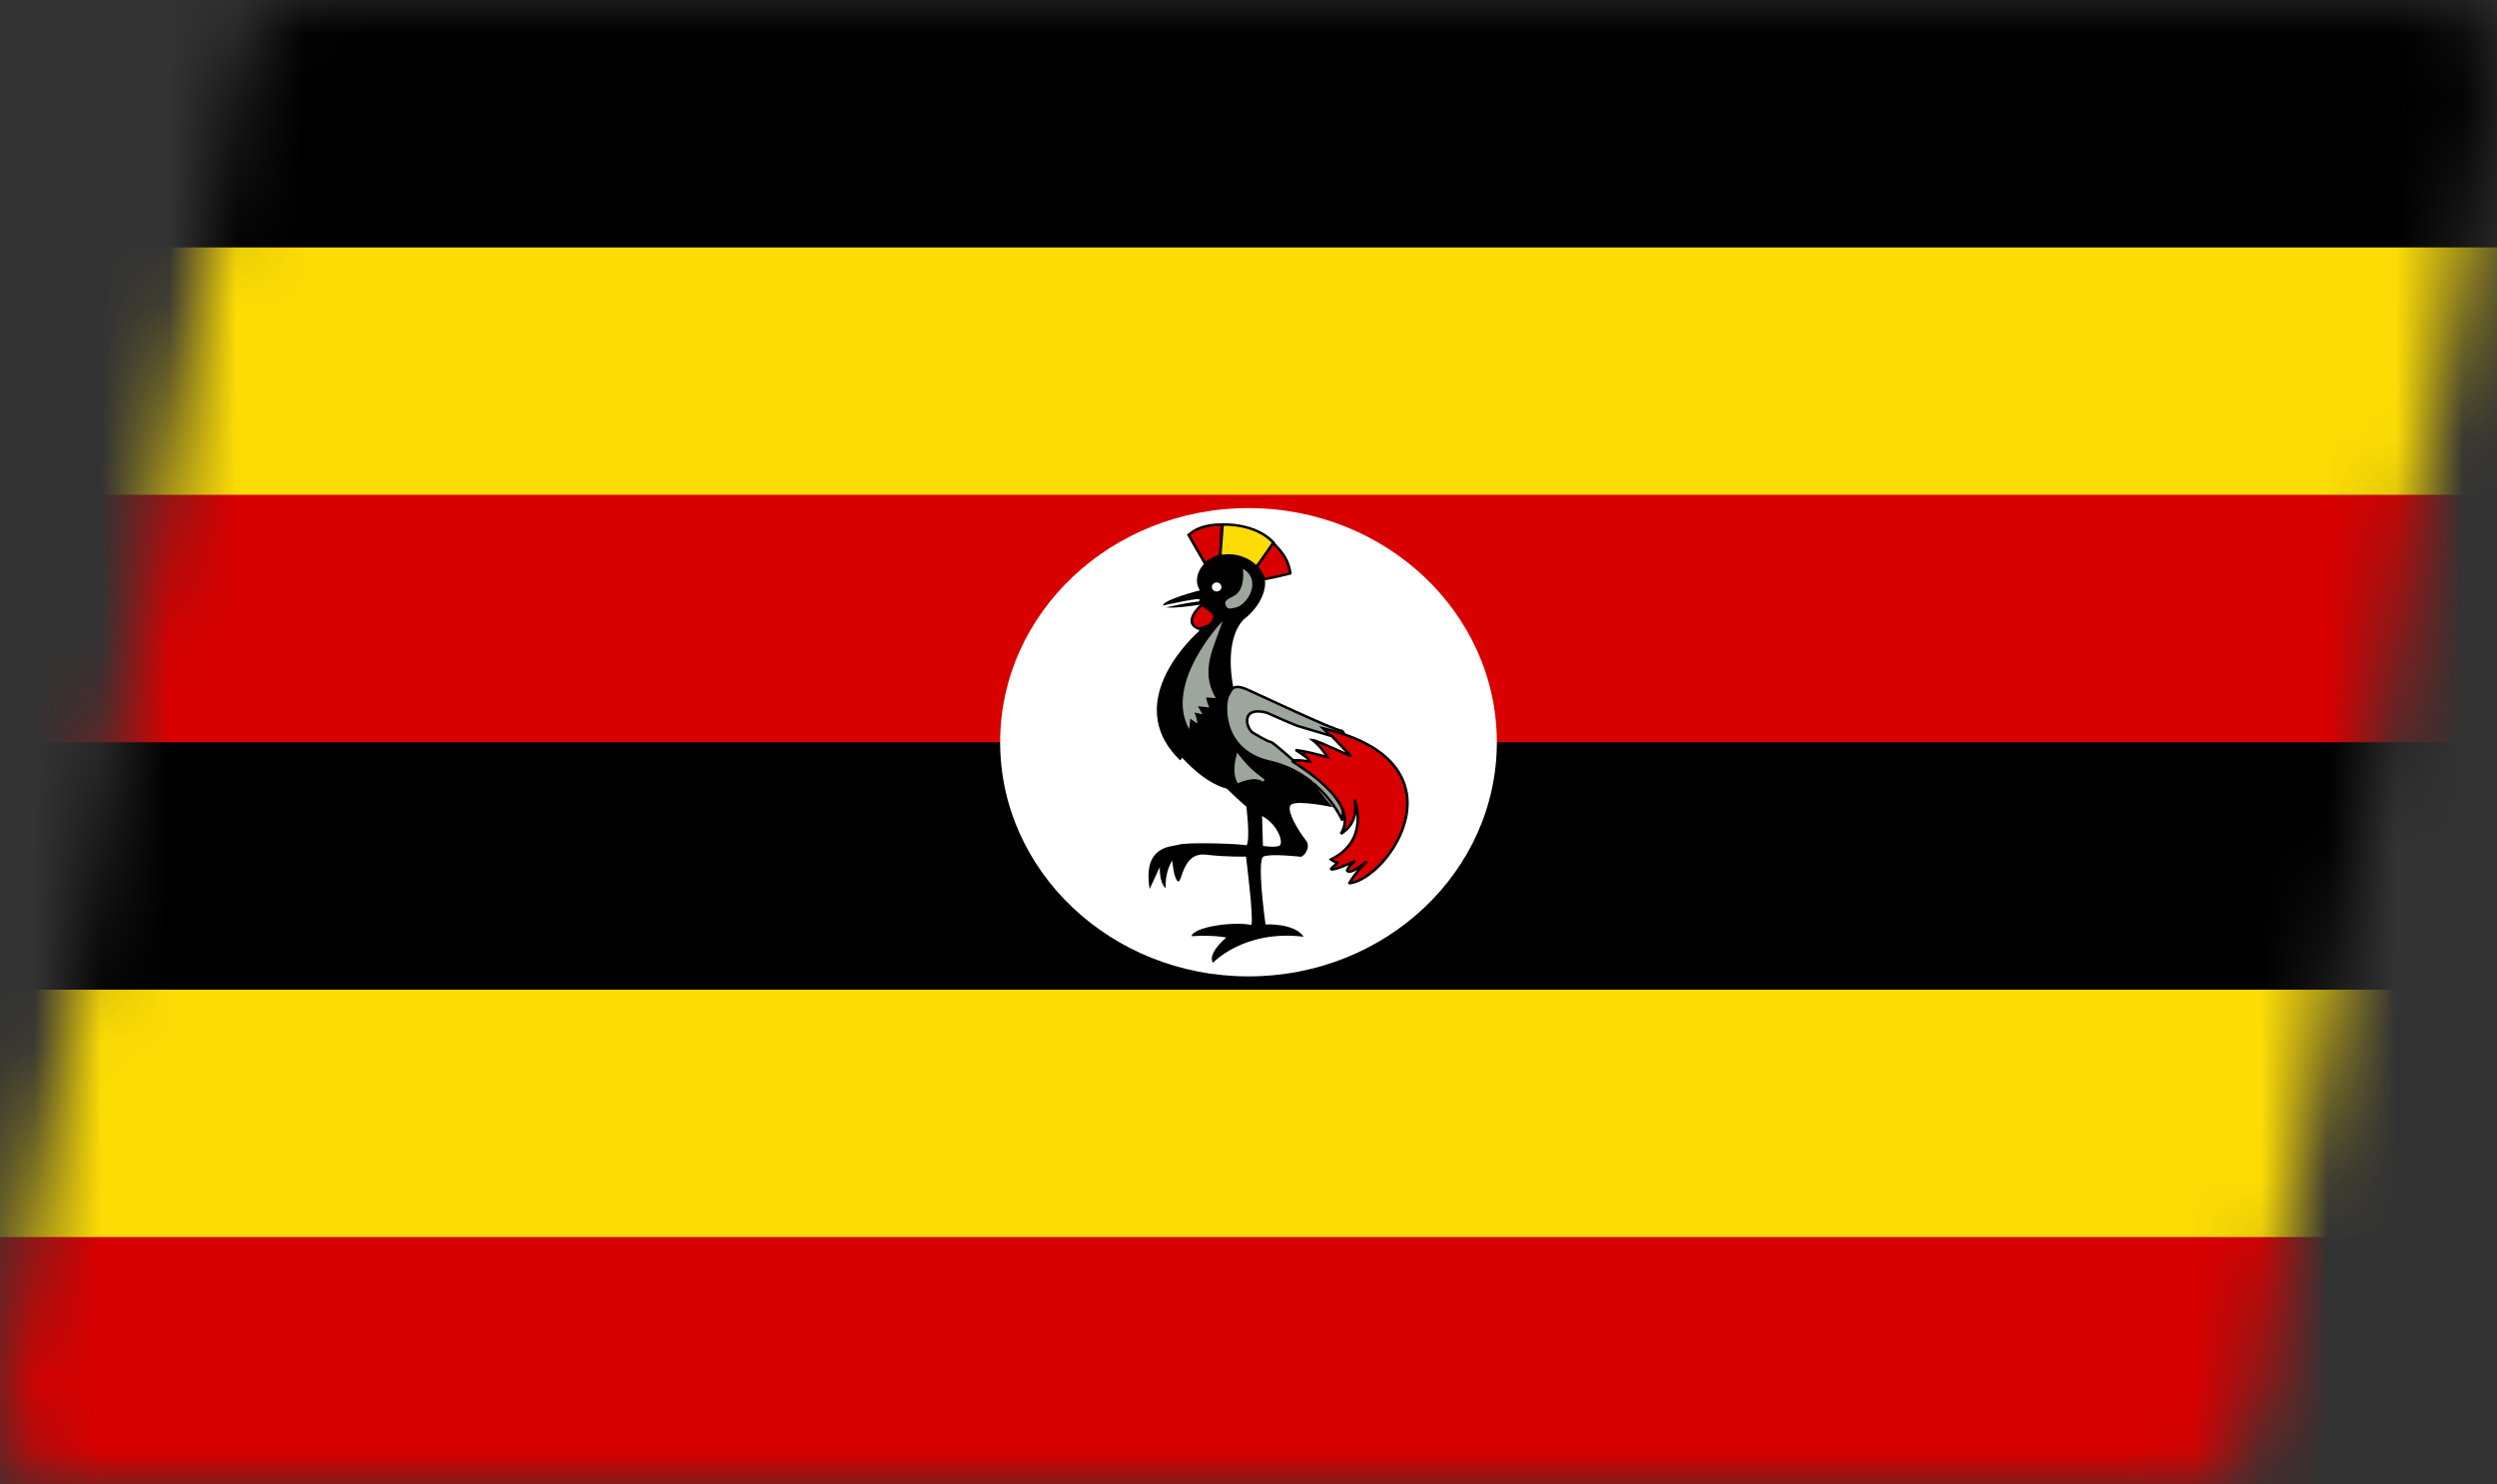
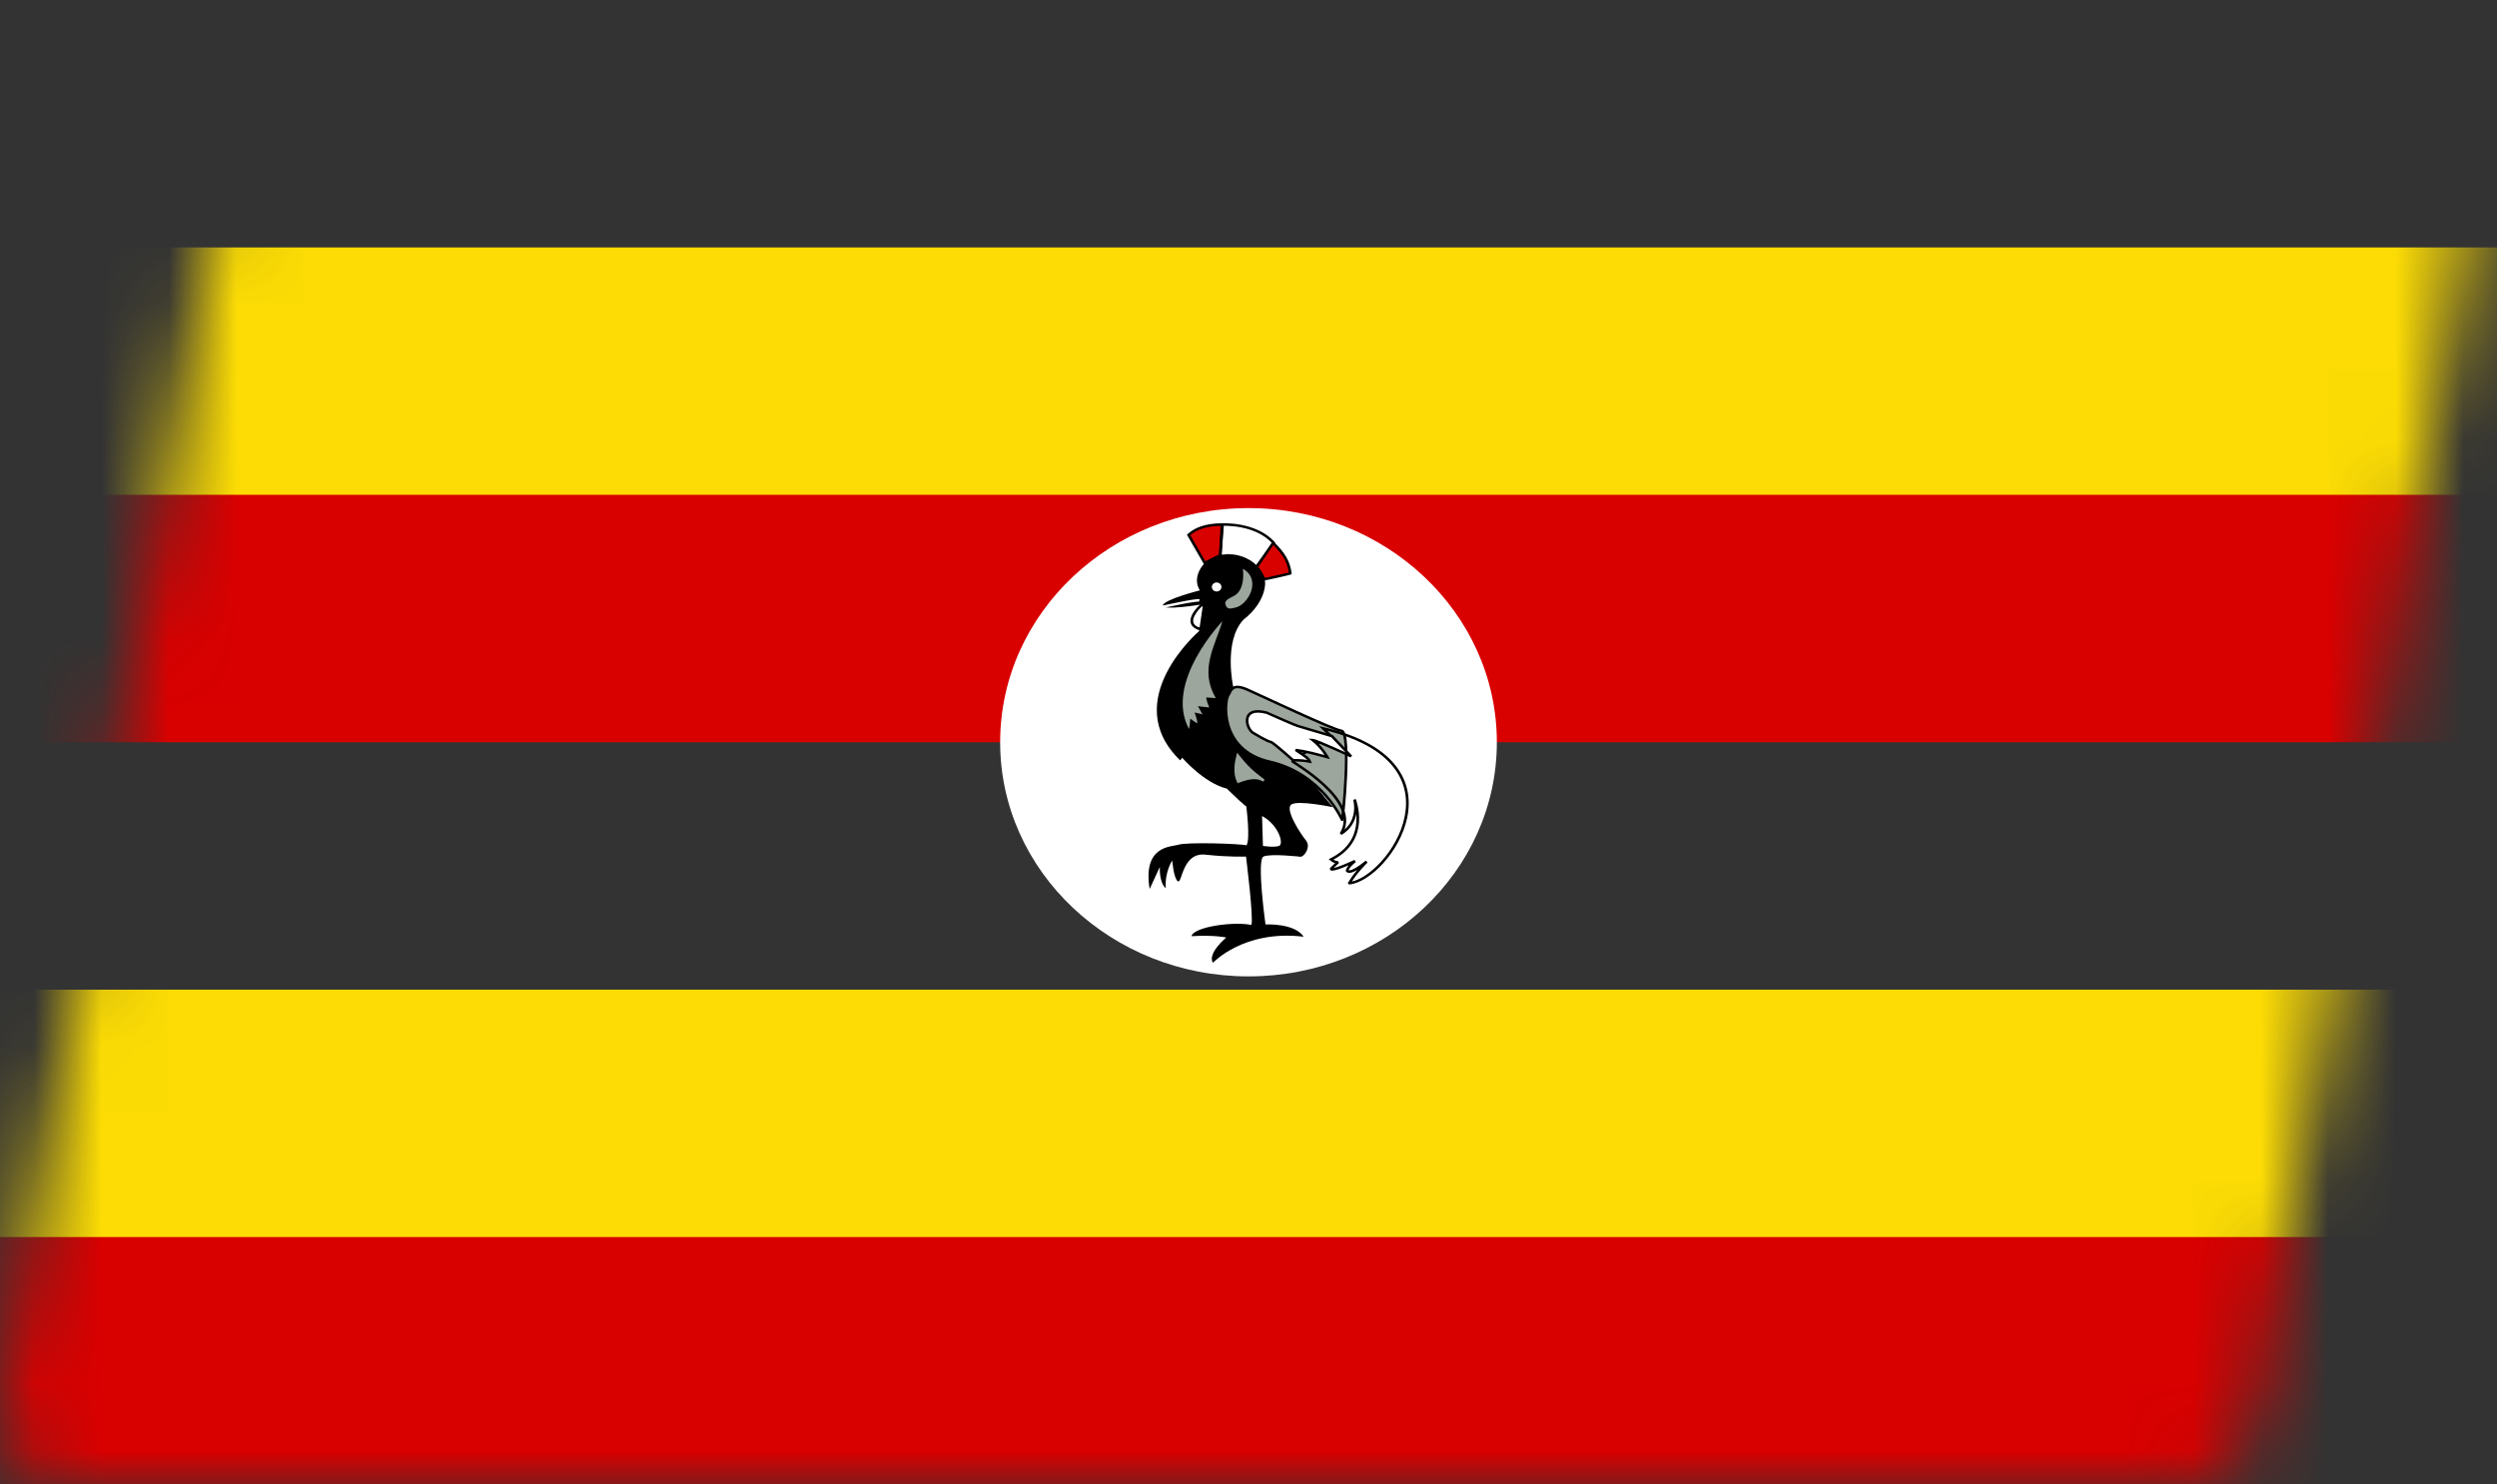
<svg xmlns="http://www.w3.org/2000/svg" width="37" height="22" viewBox="0 0 37 22" fill="none">
  <rect x="0" y="0" width="37" height="22" fill="#333333" stroke="none" />
  <g clip-path="url(#clip0_10129_5098)">
    <mask id="mask0_10129_5098" style="mask-type:alpha" maskUnits="userSpaceOnUse" x="0" y="0" width="37" height="22">
      <path d="M3.587 0.843C3.674 0.355 4.098 0 4.592 0H35.978C36.614 0 37.096 0.577 36.984 1.205L33.413 21.157C33.326 21.645 32.903 22 32.408 22H1.022C0.386 22 -0.096 21.423 0.016 20.795L3.587 0.843Z" fill="#0580EB" />
    </mask>
    <g mask="url(#mask0_10129_5098)">
-       <path d="M-9.42 0H43.443V22H-9.42V0Z" fill="black" />
      <path d="M-9.42 3.667H43.443V9.167H-9.42V3.667ZM-9.42 14.667H43.443V22H-9.42V14.667Z" fill="#FCDC04" />
      <path d="M-9.42 7.333H43.443V11H-9.42V7.333ZM-9.42 18.333H43.443V22H-9.42V18.333Z" fill="#D90000" />
      <path d="M18.5 14.47C20.532 14.47 22.18 12.916 22.18 11C22.18 9.084 20.532 7.53 18.5 7.53C16.468 7.53 14.82 9.084 14.82 11C14.82 12.916 16.468 14.47 18.5 14.47Z" fill="white" />
      <path d="M17.852 8.343L17.613 7.928C17.705 7.841 17.86 7.774 18.107 7.774C18.107 7.79 18.082 8.228 18.082 8.228L17.852 8.343Z" fill="#D90000" />
      <path fill-rule="evenodd" clip-rule="evenodd" d="M17.637 7.931L17.86 8.318L18.063 8.217L18.066 8.158C18.068 8.117 18.072 8.062 18.075 8.006C18.078 7.95 18.081 7.894 18.083 7.851C18.084 7.829 18.085 7.811 18.086 7.797C18.086 7.796 18.086 7.794 18.086 7.793C17.864 7.796 17.723 7.856 17.637 7.931ZM18.082 8.228C18.101 8.229 18.101 8.229 18.101 8.229L18.105 8.16C18.108 8.119 18.111 8.064 18.114 8.008C18.12 7.897 18.127 7.783 18.127 7.774V7.755H18.107C17.856 7.755 17.695 7.824 17.599 7.915L17.588 7.925L17.843 8.367L18.101 8.24L18.101 8.229L18.082 8.228Z" fill="black" />
-       <path d="M18.082 8.232L18.115 7.774C18.115 7.774 18.609 7.746 18.877 8.05C18.881 8.046 18.613 8.406 18.613 8.406L18.082 8.232Z" fill="#FCDC04" />
      <path fill-rule="evenodd" clip-rule="evenodd" d="M18.134 7.792L18.102 8.219L18.606 8.384L18.639 8.339C18.664 8.305 18.698 8.261 18.731 8.216C18.764 8.171 18.797 8.127 18.822 8.094C18.834 8.077 18.844 8.063 18.851 8.054C18.852 8.053 18.852 8.052 18.853 8.052C18.723 7.911 18.543 7.846 18.392 7.816C18.314 7.801 18.245 7.795 18.196 7.793C18.171 7.792 18.151 7.792 18.137 7.792C18.136 7.792 18.135 7.792 18.134 7.792ZM18.613 8.406L18.63 8.416L18.621 8.428L18.061 8.245L18.097 7.756L18.114 7.755L18.115 7.774C18.114 7.755 18.114 7.755 18.114 7.755L18.114 7.755L18.114 7.755L18.114 7.755L18.116 7.755C18.117 7.755 18.118 7.755 18.12 7.755C18.124 7.755 18.13 7.755 18.137 7.755C18.151 7.755 18.172 7.755 18.198 7.756C18.249 7.758 18.32 7.764 18.4 7.78C18.559 7.812 18.754 7.882 18.892 8.038L18.891 8.04C18.894 8.044 18.897 8.048 18.897 8.051C18.897 8.052 18.896 8.055 18.896 8.056C18.896 8.057 18.895 8.058 18.895 8.058C18.895 8.059 18.895 8.059 18.895 8.059C18.894 8.06 18.893 8.061 18.893 8.061C18.893 8.062 18.892 8.063 18.891 8.064C18.889 8.067 18.887 8.07 18.883 8.075C18.876 8.085 18.866 8.098 18.854 8.115C18.829 8.148 18.796 8.193 18.763 8.237C18.73 8.282 18.696 8.327 18.671 8.36L18.63 8.416C18.63 8.416 18.63 8.416 18.613 8.406Z" fill="black" />
      <path d="M18.622 8.402L18.865 8.046C19.028 8.208 19.095 8.323 19.12 8.496C19.124 8.5 18.735 8.587 18.735 8.583C18.735 8.579 18.626 8.406 18.622 8.402Z" fill="#D90000" />
      <path fill-rule="evenodd" clip-rule="evenodd" d="M18.862 8.017L18.879 8.034C19.044 8.197 19.113 8.315 19.139 8.493C19.14 8.497 19.14 8.5 19.139 8.503C19.137 8.507 19.134 8.51 19.133 8.511C19.131 8.513 19.128 8.514 19.128 8.514L19.128 8.514C19.126 8.515 19.124 8.515 19.123 8.516C19.12 8.517 19.115 8.518 19.11 8.519C19.1 8.522 19.084 8.526 19.067 8.53C19.03 8.539 18.982 8.55 18.934 8.561C18.885 8.572 18.837 8.582 18.8 8.59C18.782 8.594 18.766 8.597 18.755 8.599C18.75 8.6 18.746 8.601 18.742 8.601C18.741 8.602 18.739 8.602 18.737 8.602C18.737 8.602 18.735 8.602 18.733 8.602C18.732 8.602 18.73 8.602 18.727 8.6C18.725 8.6 18.718 8.596 18.716 8.589L18.716 8.589C18.715 8.588 18.714 8.586 18.713 8.583C18.71 8.579 18.706 8.572 18.701 8.563C18.691 8.546 18.677 8.524 18.663 8.502C18.649 8.48 18.635 8.458 18.624 8.441C18.619 8.432 18.614 8.425 18.611 8.42C18.61 8.418 18.608 8.416 18.607 8.414C18.607 8.414 18.607 8.414 18.607 8.414L18.597 8.404L18.862 8.017ZM18.868 8.076L18.645 8.402C18.649 8.407 18.653 8.414 18.658 8.422C18.669 8.439 18.683 8.461 18.697 8.483C18.711 8.505 18.724 8.528 18.735 8.545C18.739 8.552 18.743 8.558 18.746 8.563C18.747 8.563 18.747 8.563 18.748 8.563C18.758 8.561 18.773 8.558 18.791 8.554C18.828 8.546 18.876 8.536 18.924 8.525C18.973 8.514 19.021 8.503 19.057 8.494C19.074 8.49 19.088 8.487 19.098 8.484C19.073 8.33 19.012 8.223 18.868 8.076ZM18.753 8.576C18.753 8.576 18.753 8.577 18.753 8.577C18.753 8.577 18.755 8.58 18.755 8.583C18.755 8.581 18.754 8.578 18.753 8.576Z" fill="black" />
      <path d="M17.973 14.269C17.973 14.269 18.429 13.775 19.317 13.882C19.183 13.677 18.752 13.7 18.752 13.7C18.752 13.7 18.618 12.741 18.722 12.694C18.827 12.646 19.271 12.697 19.271 12.697C19.329 12.697 19.43 12.547 19.35 12.453C19.271 12.358 19.036 11.995 19.133 11.924C19.229 11.852 19.752 11.963 19.752 11.963L18.274 10.178C18.274 10.178 18.124 9.507 18.425 9.184C18.789 8.899 18.752 8.591 18.739 8.595C18.689 8.283 18.186 8.058 17.847 8.347C17.646 8.576 17.78 8.749 17.78 8.749C17.78 8.749 17.253 8.883 17.232 8.97C17.211 9.057 17.826 8.955 17.826 8.955L17.768 9.353C17.768 9.353 16.57 10.38 17.487 11.268C17.495 11.264 17.517 11.229 17.517 11.229C17.517 11.229 17.839 11.604 18.178 11.687C18.496 11.995 18.467 11.947 18.467 11.947C18.467 11.947 18.53 12.433 18.471 12.528C18.392 12.504 17.579 12.476 17.458 12.52C17.349 12.551 16.93 12.532 17.035 13.175C17.114 13.002 17.186 12.848 17.186 12.848C17.186 12.848 17.173 13.08 17.274 13.163C17.257 12.919 17.37 12.753 17.37 12.753C17.37 12.753 17.391 13.021 17.454 13.061C17.517 13.1 17.517 12.626 17.864 12.666C18.212 12.705 18.463 12.694 18.463 12.694C18.463 12.694 18.58 13.621 18.542 13.708C18.291 13.653 17.692 13.732 17.655 13.874C18.006 13.854 18.17 13.894 18.17 13.894C18.17 13.894 17.885 14.131 17.973 14.269Z" fill="black" />
      <path d="M18.114 9.206C18.114 9.206 17.243 10.112 17.619 10.805C17.639 10.708 17.63 10.648 17.642 10.651C17.622 10.64 17.75 10.735 17.741 10.716C17.743 10.666 17.701 10.559 17.701 10.559C17.741 10.568 17.78 10.577 17.819 10.587C17.796 10.546 17.773 10.506 17.75 10.466C17.806 10.472 17.862 10.479 17.918 10.485C17.918 10.485 17.858 10.336 17.878 10.336C17.898 10.336 18.016 10.346 18.016 10.346C17.768 9.926 18.002 9.578 18.114 9.206Z" fill="#9CA69C" />
      <path d="M18.417 8.429C18.417 8.429 18.463 8.741 18.283 8.832C18.253 8.852 18.14 8.887 18.157 8.951C18.178 9.037 18.228 9.022 18.299 9.006C18.488 8.974 18.706 8.595 18.417 8.429Z" fill="#9CA69C" />
      <path d="M18.028 8.766C18.067 8.766 18.099 8.736 18.099 8.699C18.099 8.662 18.067 8.632 18.028 8.632C17.989 8.632 17.957 8.662 17.957 8.699C17.957 8.736 17.989 8.766 18.028 8.766Z" fill="white" />
-       <path d="M17.814 8.959C17.768 8.994 17.525 9.231 17.764 9.318C18.011 9.255 17.944 9.211 17.998 9.16C17.999 9.053 17.875 9.026 17.814 8.959Z" fill="#D90000" />
      <path fill-rule="evenodd" clip-rule="evenodd" d="M17.816 8.932L17.829 8.946C17.842 8.961 17.86 8.975 17.88 8.988C17.886 8.992 17.893 8.997 17.9 9.001C17.914 9.01 17.928 9.02 17.942 9.03C17.982 9.06 18.018 9.098 18.018 9.16L18.017 9.167L18.012 9.173C18.001 9.183 17.996 9.193 17.991 9.204C17.991 9.205 17.99 9.207 17.99 9.208C17.985 9.219 17.98 9.232 17.968 9.246C17.943 9.276 17.892 9.304 17.769 9.336L17.762 9.337L17.756 9.335C17.693 9.312 17.657 9.277 17.645 9.235C17.633 9.194 17.645 9.15 17.664 9.111C17.702 9.033 17.777 8.963 17.801 8.944L17.816 8.932ZM17.765 9.298C17.883 9.267 17.921 9.242 17.938 9.223C17.945 9.214 17.948 9.205 17.953 9.195C17.954 9.193 17.954 9.192 17.955 9.19C17.96 9.179 17.966 9.166 17.978 9.152C17.976 9.112 17.952 9.085 17.917 9.059C17.905 9.05 17.892 9.041 17.878 9.032C17.872 9.028 17.864 9.023 17.857 9.018C17.842 9.008 17.826 8.997 17.813 8.984C17.783 9.01 17.729 9.067 17.7 9.127C17.682 9.162 17.675 9.196 17.683 9.225C17.691 9.252 17.713 9.278 17.765 9.298Z" fill="black" />
      <path d="M18.341 11.197C18.329 11.248 18.274 11.438 18.35 11.584C18.559 11.501 18.655 11.525 18.726 11.568C18.555 11.438 18.488 11.383 18.341 11.197Z" fill="#9CA69C" />
      <path fill-rule="evenodd" clip-rule="evenodd" d="M18.332 11.154L18.357 11.186C18.502 11.37 18.568 11.424 18.739 11.554L18.716 11.584C18.683 11.563 18.644 11.548 18.59 11.547C18.534 11.546 18.46 11.56 18.357 11.601L18.34 11.608L18.332 11.592C18.292 11.515 18.287 11.427 18.293 11.354C18.298 11.288 18.312 11.232 18.32 11.203C18.321 11.199 18.321 11.196 18.322 11.193L18.332 11.154ZM18.351 11.24C18.344 11.27 18.336 11.311 18.332 11.356C18.327 11.421 18.331 11.495 18.36 11.56C18.457 11.523 18.531 11.509 18.59 11.51C18.602 11.51 18.613 11.511 18.623 11.512C18.52 11.431 18.454 11.368 18.351 11.24Z" fill="#9CA69C" />
      <path d="M18.701 12.093L18.714 12.536C18.714 12.536 18.877 12.563 18.953 12.536C19.028 12.508 18.948 12.227 18.701 12.093Z" fill="white" />
      <path d="M19.886 12.149C19.886 12.149 19.585 11.461 18.814 11.288C18.044 11.114 18.144 10.34 18.207 10.293C18.241 10.226 18.266 10.123 18.488 10.222C18.71 10.32 19.731 10.806 19.878 10.83C20.024 10.854 19.899 12.164 19.886 12.149Z" fill="#9CA69C" />
      <path fill-rule="evenodd" clip-rule="evenodd" d="M18.234 10.283C18.231 10.289 18.228 10.295 18.225 10.301L18.223 10.305L18.22 10.307C18.22 10.307 18.219 10.308 18.218 10.31C18.216 10.312 18.215 10.314 18.213 10.318C18.21 10.325 18.206 10.334 18.203 10.347C18.196 10.371 18.19 10.405 18.187 10.445C18.181 10.525 18.186 10.63 18.217 10.738C18.279 10.954 18.442 11.185 18.819 11.27C19.209 11.358 19.481 11.576 19.654 11.771C19.741 11.869 19.803 11.961 19.844 12.029C19.857 12.051 19.868 12.071 19.877 12.087C19.881 12.053 19.886 12.007 19.891 11.951C19.902 11.83 19.915 11.667 19.922 11.503C19.929 11.339 19.932 11.174 19.923 11.049C19.919 10.987 19.912 10.935 19.902 10.899C19.897 10.88 19.891 10.867 19.885 10.858C19.88 10.85 19.876 10.848 19.875 10.848C19.854 10.845 19.82 10.834 19.778 10.818C19.735 10.802 19.682 10.781 19.622 10.756C19.502 10.705 19.353 10.639 19.203 10.571C19.039 10.497 18.874 10.42 18.739 10.358C18.624 10.304 18.53 10.261 18.479 10.239C18.37 10.19 18.316 10.194 18.287 10.211C18.272 10.22 18.261 10.233 18.251 10.249C18.244 10.26 18.239 10.271 18.234 10.283ZM19.869 12.142C19.869 12.142 19.869 12.141 19.869 12.141C19.869 12.141 19.869 12.142 19.869 12.142ZM18.496 10.205C18.384 10.155 18.314 10.152 18.267 10.179C18.244 10.192 18.228 10.211 18.217 10.23C18.209 10.243 18.203 10.257 18.197 10.27C18.195 10.274 18.193 10.278 18.191 10.282C18.185 10.287 18.181 10.295 18.177 10.302C18.173 10.312 18.169 10.324 18.165 10.337C18.157 10.365 18.151 10.401 18.148 10.443C18.141 10.526 18.147 10.635 18.179 10.748C18.244 10.974 18.416 11.217 18.81 11.306C19.19 11.392 19.454 11.604 19.624 11.795C19.709 11.891 19.77 11.981 19.81 12.048C19.83 12.081 19.844 12.108 19.854 12.127C19.859 12.136 19.862 12.143 19.865 12.148C19.866 12.151 19.867 12.153 19.867 12.154L19.868 12.155L19.868 12.156L19.868 12.156L19.869 12.158L19.87 12.16C19.872 12.161 19.874 12.164 19.878 12.166C19.883 12.168 19.889 12.168 19.893 12.166C19.9 12.164 19.903 12.159 19.904 12.158L19.904 12.158C19.905 12.155 19.906 12.152 19.907 12.151C19.907 12.148 19.908 12.144 19.909 12.14C19.911 12.13 19.913 12.117 19.915 12.1C19.919 12.065 19.925 12.015 19.93 11.954C19.942 11.833 19.954 11.669 19.961 11.505C19.969 11.34 19.971 11.174 19.962 11.047C19.958 10.983 19.951 10.929 19.94 10.889C19.934 10.869 19.927 10.852 19.919 10.839C19.91 10.826 19.898 10.814 19.881 10.812C19.865 10.809 19.835 10.8 19.792 10.784C19.75 10.768 19.698 10.747 19.638 10.722C19.518 10.671 19.37 10.605 19.22 10.537C19.057 10.464 18.892 10.387 18.756 10.324C18.641 10.271 18.547 10.228 18.496 10.205Z" fill="black" />
-       <path d="M19.154 11.284C19.141 11.292 20.183 11.864 19.869 12.358C20.167 12.172 20.07 11.848 20.07 11.848C20.07 11.848 20.313 12.445 19.723 12.737C19.786 12.788 19.828 12.776 19.828 12.776L19.727 12.871C19.727 12.871 19.681 12.942 20.079 12.761C19.97 12.843 19.962 12.903 19.962 12.903C19.962 12.903 19.991 12.982 20.25 12.768C20.041 12.982 19.995 13.092 19.995 13.088C20.56 13.041 21.791 11.308 19.606 10.794C19.723 10.909 19.706 10.893 19.706 10.893L19.154 11.284Z" fill="#D90000" />
      <path fill-rule="evenodd" clip-rule="evenodd" d="M19.544 10.761L19.61 10.776C20.16 10.905 20.497 11.111 20.684 11.352C20.871 11.592 20.905 11.864 20.851 12.12C20.798 12.375 20.657 12.615 20.495 12.794C20.414 12.884 20.326 12.958 20.241 13.012C20.157 13.066 20.074 13.1 19.999 13.107C19.997 13.107 19.993 13.107 19.99 13.106C19.98 13.104 19.977 13.096 19.976 13.094C19.975 13.091 19.975 13.089 19.975 13.088V13.071L19.983 13.071C19.984 13.068 19.986 13.065 19.988 13.061C19.996 13.047 20.009 13.027 20.028 12.999C20.048 12.971 20.075 12.935 20.111 12.892C20.068 12.918 20.036 12.93 20.012 12.934C19.989 12.938 19.972 12.934 19.96 12.927C19.954 12.924 19.95 12.92 19.947 12.916C19.946 12.915 19.945 12.913 19.944 12.912C19.944 12.911 19.944 12.911 19.944 12.91C19.943 12.91 19.943 12.909 19.943 12.909L19.943 12.909L19.943 12.909L19.943 12.909C19.943 12.909 19.943 12.909 19.962 12.903C19.942 12.9 19.942 12.9 19.942 12.9L19.942 12.9L19.942 12.9L19.942 12.9C19.942 12.899 19.942 12.899 19.942 12.899C19.942 12.899 19.942 12.899 19.942 12.899C19.942 12.898 19.943 12.897 19.943 12.896C19.944 12.893 19.945 12.89 19.946 12.886C19.949 12.878 19.954 12.867 19.962 12.853C19.968 12.844 19.975 12.834 19.984 12.823C19.856 12.878 19.79 12.898 19.756 12.902C19.746 12.904 19.737 12.904 19.729 12.902C19.721 12.9 19.712 12.896 19.708 12.887C19.704 12.88 19.706 12.872 19.707 12.869C19.708 12.867 19.708 12.865 19.709 12.864C19.709 12.863 19.709 12.863 19.71 12.862L19.71 12.862L19.71 12.862L19.71 12.861L19.71 12.861C19.71 12.861 19.71 12.861 19.727 12.871L19.71 12.861L19.712 12.86L19.784 12.791C19.763 12.786 19.738 12.774 19.71 12.751L19.688 12.733L19.714 12.72C20.002 12.578 20.086 12.362 20.098 12.182C20.101 12.139 20.1 12.098 20.097 12.061C20.079 12.164 20.023 12.284 19.88 12.373L19.852 12.348C19.927 12.231 19.922 12.109 19.87 11.99C19.818 11.87 19.72 11.754 19.611 11.652C19.502 11.55 19.383 11.463 19.293 11.401C19.25 11.371 19.213 11.347 19.187 11.33C19.185 11.329 19.184 11.328 19.182 11.327C19.169 11.319 19.158 11.312 19.151 11.307C19.148 11.304 19.145 11.302 19.142 11.3C19.141 11.299 19.139 11.298 19.138 11.296C19.137 11.295 19.135 11.292 19.134 11.288C19.134 11.286 19.133 11.282 19.135 11.278C19.136 11.274 19.139 11.271 19.142 11.269L19.677 10.891C19.663 10.877 19.638 10.852 19.591 10.807L19.544 10.761ZM19.713 10.912L19.186 11.284C19.191 11.288 19.197 11.292 19.205 11.297C19.206 11.298 19.208 11.299 19.209 11.3C19.236 11.317 19.273 11.341 19.316 11.371C19.407 11.433 19.527 11.522 19.638 11.626C19.749 11.729 19.852 11.849 19.907 11.976C19.951 12.079 19.964 12.188 19.923 12.294C20.017 12.213 20.051 12.114 20.062 12.031C20.068 11.981 20.066 11.936 20.061 11.904C20.059 11.888 20.057 11.875 20.055 11.867C20.054 11.862 20.053 11.859 20.052 11.857C20.052 11.856 20.052 11.855 20.052 11.855C20.052 11.855 20.052 11.854 20.052 11.854L20.052 11.854L20.051 11.854C20.051 11.854 20.051 11.854 20.052 11.853L20.089 11.842L20.07 11.848C20.089 11.842 20.089 11.842 20.089 11.842L20.089 11.842L20.089 11.842L20.089 11.842L20.09 11.844C20.09 11.845 20.091 11.847 20.092 11.849C20.093 11.854 20.096 11.861 20.099 11.869C20.104 11.886 20.111 11.912 20.118 11.942C20.132 12.004 20.144 12.089 20.138 12.184C20.125 12.369 20.04 12.59 19.759 12.739C19.777 12.751 19.792 12.756 19.803 12.758C19.81 12.759 19.816 12.759 19.819 12.759C19.82 12.759 19.822 12.758 19.822 12.758C19.822 12.758 19.822 12.758 19.822 12.758L19.822 12.758L19.822 12.758H19.822L19.822 12.758C19.822 12.758 19.822 12.758 19.822 12.759L19.841 12.789L19.763 12.864C19.804 12.855 19.891 12.826 20.07 12.744L20.091 12.775C20.038 12.815 20.011 12.849 19.996 12.872C19.989 12.883 19.986 12.892 19.983 12.897C19.987 12.898 19.994 12.899 20.005 12.897C20.039 12.891 20.108 12.861 20.238 12.754L20.265 12.781C20.161 12.887 20.098 12.967 20.061 13.02C20.048 13.038 20.039 13.052 20.032 13.064C20.089 13.052 20.153 13.024 20.219 12.982C20.301 12.93 20.386 12.857 20.465 12.77C20.624 12.595 20.761 12.36 20.812 12.112C20.864 11.865 20.831 11.604 20.652 11.374C20.48 11.152 20.172 10.957 19.668 10.829C19.694 10.854 19.707 10.867 19.714 10.874C19.719 10.879 19.721 10.881 19.722 10.882C19.723 10.882 19.723 10.883 19.724 10.884C19.724 10.884 19.725 10.885 19.725 10.887C19.726 10.888 19.727 10.89 19.727 10.893C19.727 10.897 19.726 10.904 19.718 10.909C19.716 10.91 19.715 10.911 19.713 10.912ZM19.981 12.905C19.981 12.905 19.981 12.905 19.981 12.905L19.981 12.905ZM19.962 12.903L19.942 12.9L19.941 12.905L19.943 12.909L19.962 12.903Z" fill="black" />
      <path d="M19.2 11.114C19.342 11.209 19.392 11.24 19.409 11.288C19.279 11.26 19.162 11.268 19.162 11.268C19.162 11.268 18.881 11.015 18.831 10.996C18.793 10.996 18.576 10.865 18.576 10.865C18.467 10.814 18.366 10.459 18.768 10.561C19.183 10.747 19.241 10.763 19.241 10.763C19.406 10.811 19.571 10.86 19.735 10.909C19.83 11.009 19.925 11.109 20.02 11.209C20.02 11.209 19.514 10.972 19.451 10.968C19.589 11.075 19.669 11.221 19.669 11.221C19.508 11.177 19.368 11.138 19.2 11.114Z" fill="white" />
      <path fill-rule="evenodd" clip-rule="evenodd" d="M18.521 10.774C18.539 10.811 18.563 10.839 18.584 10.849L18.585 10.849L18.586 10.85L18.589 10.851C18.59 10.852 18.593 10.854 18.596 10.855C18.602 10.859 18.61 10.864 18.621 10.87C18.642 10.882 18.67 10.898 18.699 10.915C18.729 10.931 18.759 10.947 18.784 10.959C18.797 10.965 18.808 10.97 18.817 10.973C18.821 10.974 18.825 10.976 18.827 10.976C18.83 10.977 18.831 10.977 18.831 10.977L18.835 10.977L18.839 10.979C18.848 10.982 18.859 10.989 18.872 10.998C18.884 11.007 18.9 11.019 18.917 11.032C18.95 11.059 18.99 11.093 19.029 11.126C19.067 11.158 19.104 11.191 19.131 11.215C19.144 11.227 19.155 11.237 19.163 11.244C19.166 11.246 19.168 11.248 19.169 11.249C19.173 11.249 19.177 11.249 19.182 11.249C19.195 11.248 19.214 11.248 19.237 11.249C19.274 11.25 19.32 11.254 19.37 11.262C19.363 11.253 19.352 11.244 19.339 11.233C19.31 11.21 19.268 11.183 19.207 11.142C19.201 11.138 19.195 11.134 19.188 11.129L19.202 11.096C19.356 11.117 19.486 11.152 19.627 11.19C19.619 11.177 19.608 11.162 19.595 11.145C19.559 11.096 19.506 11.034 19.438 10.982L19.391 10.946L19.452 10.95C19.463 10.95 19.481 10.955 19.5 10.962C19.52 10.969 19.546 10.979 19.574 10.99C19.631 11.013 19.7 11.043 19.767 11.073C19.83 11.101 19.891 11.129 19.938 11.15C19.913 11.124 19.888 11.097 19.862 11.07C19.816 11.022 19.77 10.973 19.724 10.925C19.643 10.901 19.562 10.877 19.481 10.853C19.399 10.829 19.317 10.805 19.236 10.78L19.235 10.78L19.235 10.78C19.234 10.78 19.233 10.78 19.232 10.779C19.229 10.778 19.225 10.777 19.219 10.775C19.206 10.77 19.186 10.762 19.152 10.749C19.086 10.721 18.968 10.671 18.762 10.579C18.664 10.554 18.601 10.558 18.562 10.575C18.523 10.592 18.505 10.622 18.5 10.658C18.495 10.695 18.504 10.738 18.521 10.774ZM20.02 11.209L20.011 11.226L20.035 11.197C19.987 11.146 19.939 11.096 19.892 11.046C19.845 10.996 19.797 10.946 19.75 10.896L19.747 10.893L19.741 10.891C19.659 10.867 19.576 10.842 19.493 10.818C19.411 10.793 19.329 10.769 19.247 10.745L19.247 10.745L19.247 10.745C19.246 10.745 19.246 10.745 19.245 10.744C19.242 10.743 19.239 10.742 19.233 10.74C19.221 10.736 19.201 10.728 19.168 10.715C19.102 10.688 18.984 10.637 18.777 10.545L18.775 10.544L18.773 10.543C18.671 10.517 18.597 10.519 18.545 10.541C18.492 10.564 18.467 10.607 18.461 10.653C18.455 10.699 18.466 10.748 18.485 10.789C18.505 10.83 18.533 10.866 18.566 10.882L18.568 10.883C18.569 10.883 18.572 10.885 18.575 10.887C18.581 10.89 18.589 10.895 18.6 10.902C18.621 10.914 18.65 10.93 18.679 10.947C18.709 10.963 18.74 10.979 18.766 10.992C18.779 10.998 18.792 11.003 18.802 11.007C18.81 11.01 18.818 11.013 18.826 11.014C18.83 11.016 18.838 11.021 18.848 11.028C18.86 11.036 18.875 11.048 18.891 11.061C18.924 11.087 18.964 11.12 19.002 11.153C19.04 11.186 19.077 11.218 19.104 11.242C19.117 11.254 19.128 11.264 19.136 11.271C19.14 11.274 19.143 11.277 19.145 11.279L19.148 11.281L19.155 11.287L19.163 11.287L19.163 11.287L19.163 11.287L19.164 11.287C19.165 11.287 19.166 11.286 19.168 11.286C19.171 11.286 19.176 11.286 19.183 11.286C19.195 11.286 19.214 11.285 19.236 11.286C19.281 11.288 19.341 11.292 19.404 11.306L19.439 11.313L19.427 11.282C19.418 11.254 19.398 11.231 19.364 11.204C19.343 11.188 19.316 11.169 19.282 11.146C19.402 11.168 19.511 11.197 19.631 11.23C19.642 11.233 19.652 11.236 19.663 11.239L19.707 11.25L19.686 11.212L19.669 11.221C19.686 11.212 19.686 11.212 19.686 11.212L19.686 11.212L19.686 11.212L19.685 11.21C19.684 11.209 19.683 11.207 19.682 11.205C19.68 11.201 19.676 11.195 19.671 11.187C19.661 11.171 19.646 11.149 19.628 11.124C19.603 11.091 19.571 11.052 19.532 11.014C19.541 11.017 19.549 11.021 19.558 11.024C19.614 11.047 19.683 11.077 19.751 11.107C19.818 11.136 19.883 11.166 19.931 11.188C19.956 11.2 19.976 11.209 19.99 11.215C19.997 11.219 20.002 11.221 20.006 11.223L20.011 11.226C20.011 11.226 20.011 11.226 20.02 11.209Z" fill="black" />
      <path d="M17.228 8.994C17.228 8.994 17.713 8.883 17.772 8.899Z" fill="black" />
      <path fill-rule="evenodd" clip-rule="evenodd" d="M17.232 9.012C17.232 9.012 17.232 9.012 17.228 8.994C17.223 8.976 17.223 8.976 17.223 8.976L17.229 8.975C17.232 8.974 17.237 8.973 17.244 8.971C17.258 8.968 17.277 8.964 17.3 8.959C17.346 8.949 17.409 8.935 17.474 8.923C17.538 8.91 17.605 8.897 17.659 8.889C17.686 8.885 17.71 8.882 17.73 8.88C17.74 8.88 17.749 8.879 17.756 8.879C17.764 8.879 17.771 8.88 17.777 8.881L17.766 8.917C17.765 8.917 17.762 8.916 17.756 8.916C17.75 8.916 17.742 8.917 17.733 8.917C17.715 8.919 17.692 8.922 17.665 8.926C17.612 8.934 17.546 8.946 17.482 8.959C17.418 8.972 17.355 8.985 17.309 8.995C17.286 9 17.267 9.004 17.253 9.007C17.246 9.009 17.241 9.01 17.238 9.011L17.232 9.012Z" fill="white" />
    </g>
  </g>
  <defs>
    <clipPath id="clip0_10129_5098">
      <rect width="37" height="22" fill="white" />
    </clipPath>
  </defs>
</svg>